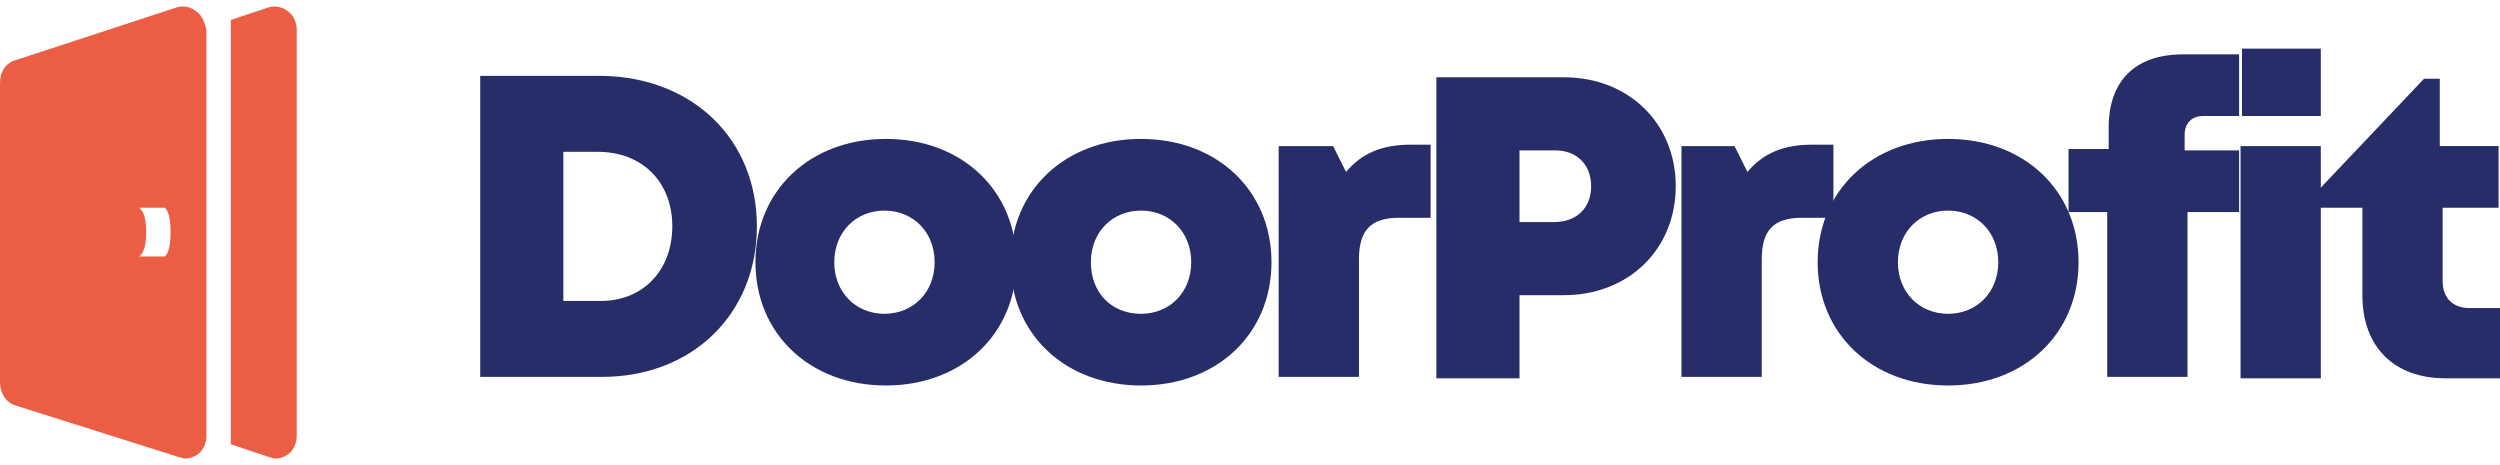
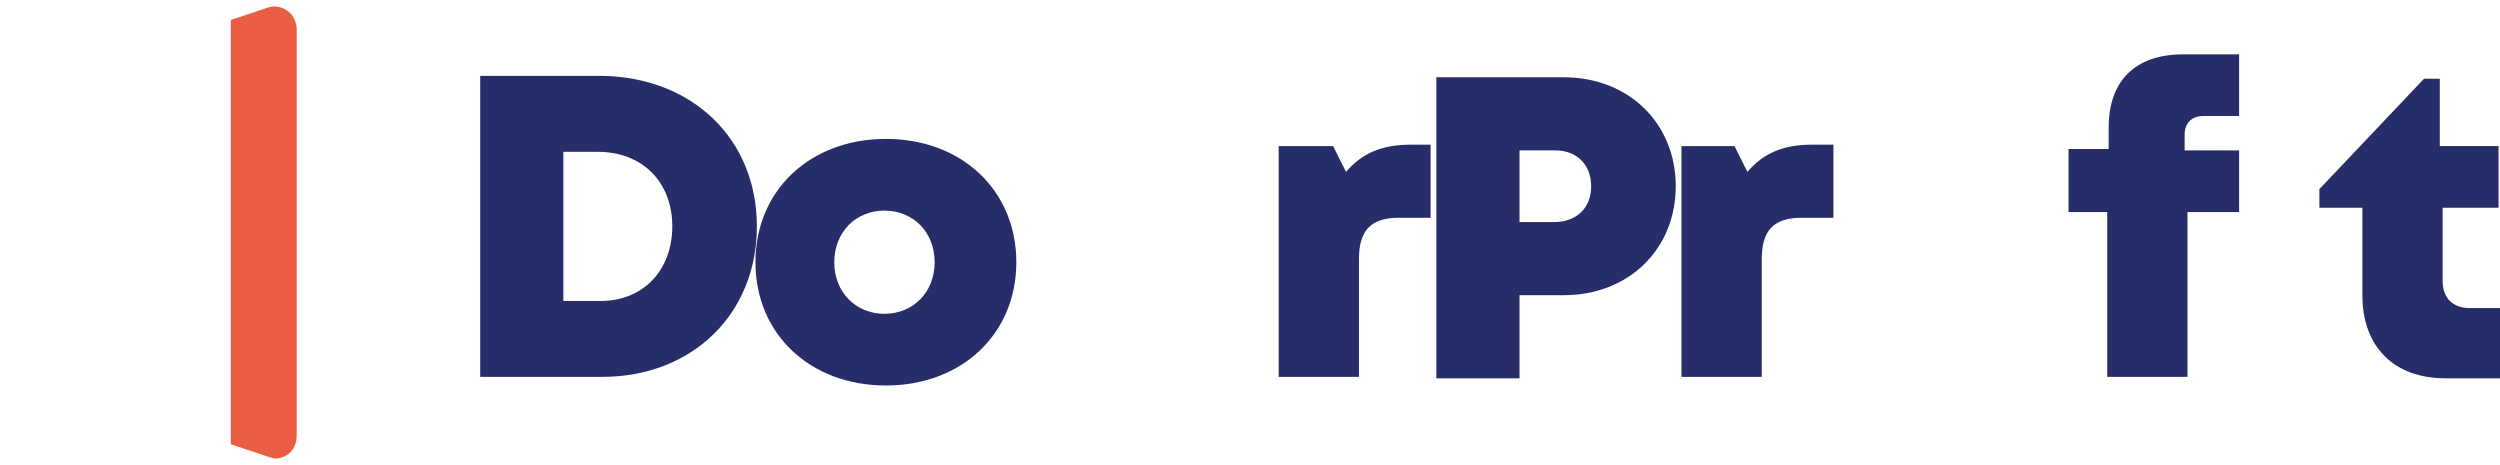
<svg xmlns="http://www.w3.org/2000/svg" width="129" height="24" viewBox="0 0 129 24" fill="none">
  <path d="M14.867 0.586C14.572 0.364 14.276 0.29 13.906 0.364L11.909 1.03V22.924L13.906 23.59C13.98 23.59 14.128 23.664 14.202 23.664C14.424 23.664 14.646 23.59 14.867 23.442C15.163 23.22 15.311 22.85 15.311 22.481V1.548C15.311 1.178 15.163 0.808 14.867 0.586Z" fill="#EC5E43" />
-   <path d="M10.134 0.586C9.838 0.364 9.542 0.29 9.172 0.364L0.814 3.101C0.296 3.249 0 3.693 0 4.284V19.744C0 20.262 0.296 20.779 0.814 20.927L9.246 23.59C9.32 23.59 9.468 23.664 9.542 23.664C9.764 23.664 9.986 23.59 10.208 23.442C10.503 23.22 10.651 22.85 10.651 22.481V1.548C10.577 1.178 10.43 0.808 10.134 0.586ZM8.506 13.235H7.175C7.175 13.235 7.545 13.087 7.545 11.977C7.545 10.868 7.175 10.72 7.175 10.72H8.506C8.506 10.72 8.802 10.868 8.802 11.977C8.802 13.087 8.506 13.235 8.506 13.235Z" fill="#EC5E43" />
  <path d="M39.055 11.681C39.055 16.193 35.727 19.447 31.067 19.447H24.779V3.914H31.067C35.727 3.988 39.055 7.169 39.055 11.681ZM34.691 11.681C34.691 9.388 33.138 7.834 30.845 7.834H29.069V15.527H30.845C33.138 15.601 34.691 13.974 34.691 11.681Z" fill="#272D68" />
  <path d="M38.981 13.53C38.981 9.831 41.792 7.168 45.712 7.168C49.633 7.168 52.443 9.831 52.443 13.53C52.443 17.228 49.633 19.891 45.712 19.891C41.792 19.891 38.981 17.228 38.981 13.53ZM45.638 16.192C47.117 16.192 48.227 15.083 48.227 13.53C48.227 11.976 47.117 10.867 45.638 10.867C44.159 10.867 43.049 11.976 43.049 13.53C43.049 15.083 44.159 16.192 45.638 16.192Z" fill="#272D68" />
-   <path d="M52.147 13.53C52.147 9.831 54.958 7.168 58.878 7.168C62.799 7.168 65.609 9.831 65.609 13.53C65.609 17.228 62.799 19.891 58.878 19.891C54.958 19.891 52.147 17.228 52.147 13.53ZM58.878 16.192C60.358 16.192 61.467 15.083 61.467 13.53C61.467 11.976 60.358 10.867 58.878 10.867C57.399 10.867 56.289 11.976 56.289 13.53C56.289 15.083 57.325 16.192 58.878 16.192Z" fill="#272D68" />
  <path d="M73.82 7.465V11.237H72.193C70.713 11.237 70.122 11.903 70.122 13.382V19.448H65.979V7.539H68.79L69.456 8.87C70.269 7.909 71.305 7.465 72.784 7.465H73.82Z" fill="#272D68" />
  <path d="M86.469 9.61C86.469 12.864 84.028 15.231 80.699 15.231H78.406V19.521H74.116V3.988H80.699C84.028 3.988 86.469 6.355 86.469 9.61ZM82.104 9.61C82.104 8.5 81.365 7.761 80.255 7.761H78.406V11.459H80.181C81.365 11.459 82.104 10.719 82.104 9.61Z" fill="#272D68" />
  <path d="M94.605 7.465V11.237H92.978C91.498 11.237 90.907 11.903 90.907 13.382V19.448H86.764V7.539H89.501L90.167 8.87C90.981 7.909 92.016 7.465 93.496 7.465H94.605Z" fill="#272D68" />
-   <path d="M93.791 13.53C93.791 9.831 96.602 7.168 100.522 7.168C104.443 7.168 107.253 9.831 107.253 13.53C107.253 17.228 104.443 19.891 100.522 19.891C96.602 19.891 93.791 17.228 93.791 13.53ZM100.522 16.192C102.002 16.192 103.111 15.083 103.111 13.53C103.111 11.976 102.002 10.867 100.522 10.867C99.043 10.867 97.933 11.976 97.933 13.53C97.933 15.083 99.043 16.192 100.522 16.192Z" fill="#272D68" />
  <path d="M115.538 10.941H112.875V19.448H108.733V10.941H106.736V7.687H108.807V6.577C108.807 4.21 110.138 2.805 112.653 2.805H115.538V5.985H113.689C113.097 5.985 112.727 6.355 112.727 6.947V7.761H115.538V10.941Z" fill="#272D68" />
-   <path d="M115.612 7.539H119.754V19.521H115.612V7.539ZM115.686 2.509H119.754V5.985H115.686V2.509Z" fill="#272D68" />
  <path d="M129 15.897V19.521H126.189C123.526 19.521 121.899 17.894 121.899 15.231V10.719H119.68V9.758L125.08 4.062H125.893V7.538H128.926V10.719H126.041V14.492C126.041 15.379 126.559 15.897 127.447 15.897H129Z" fill="#272D68" />
</svg>